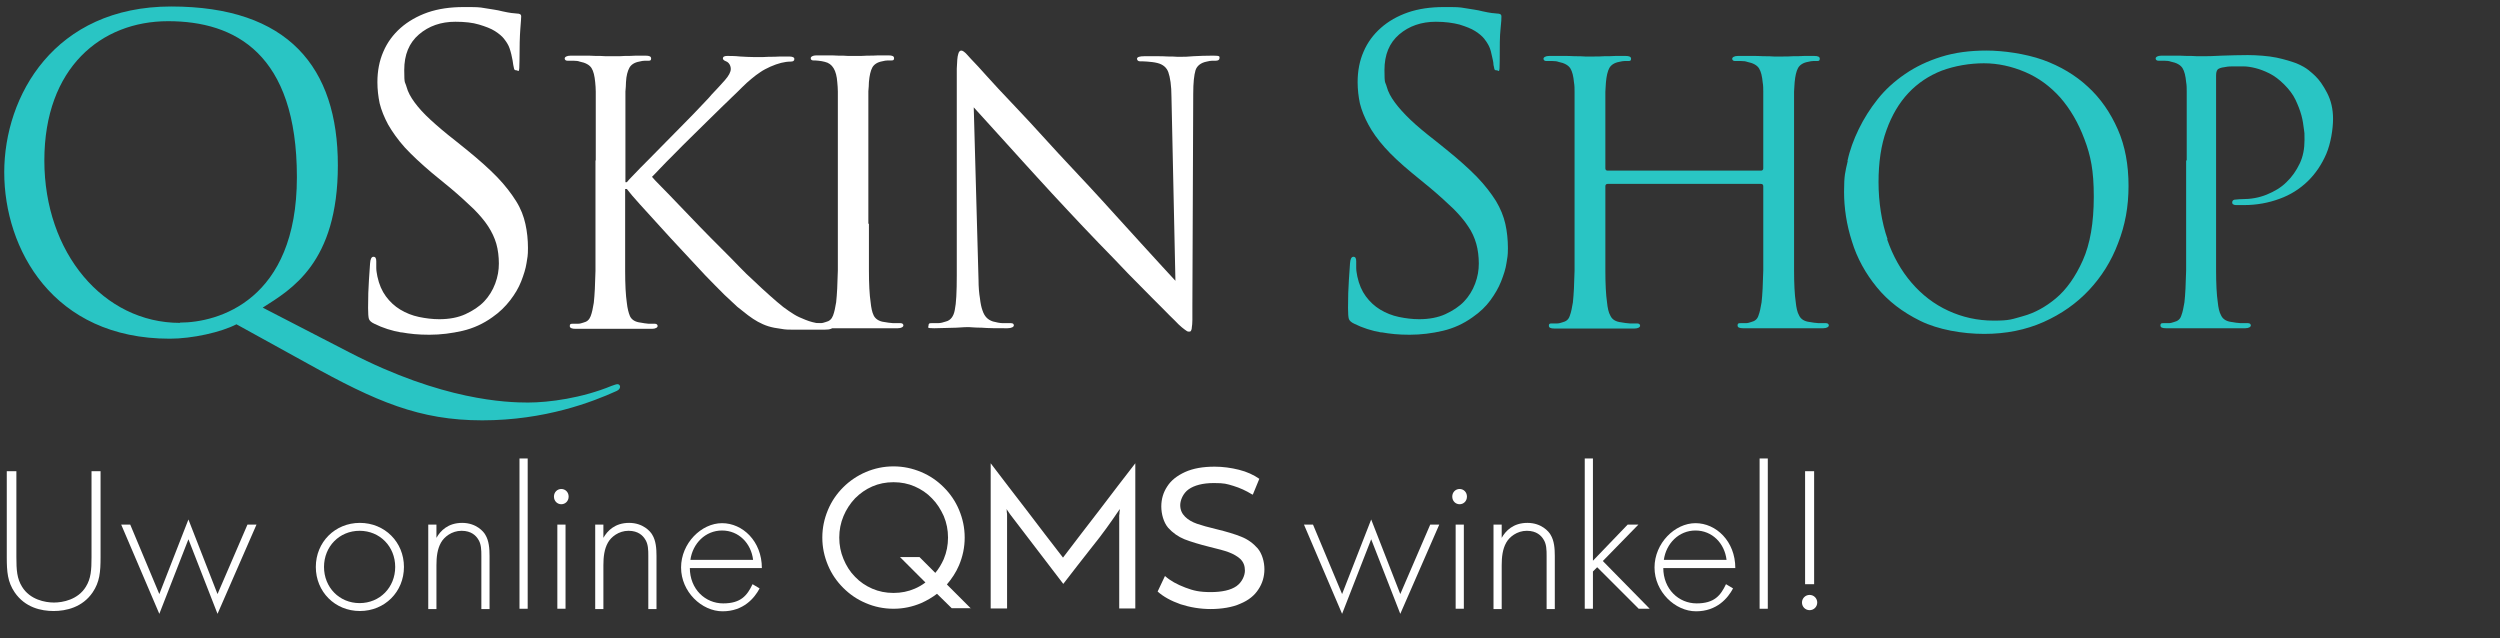
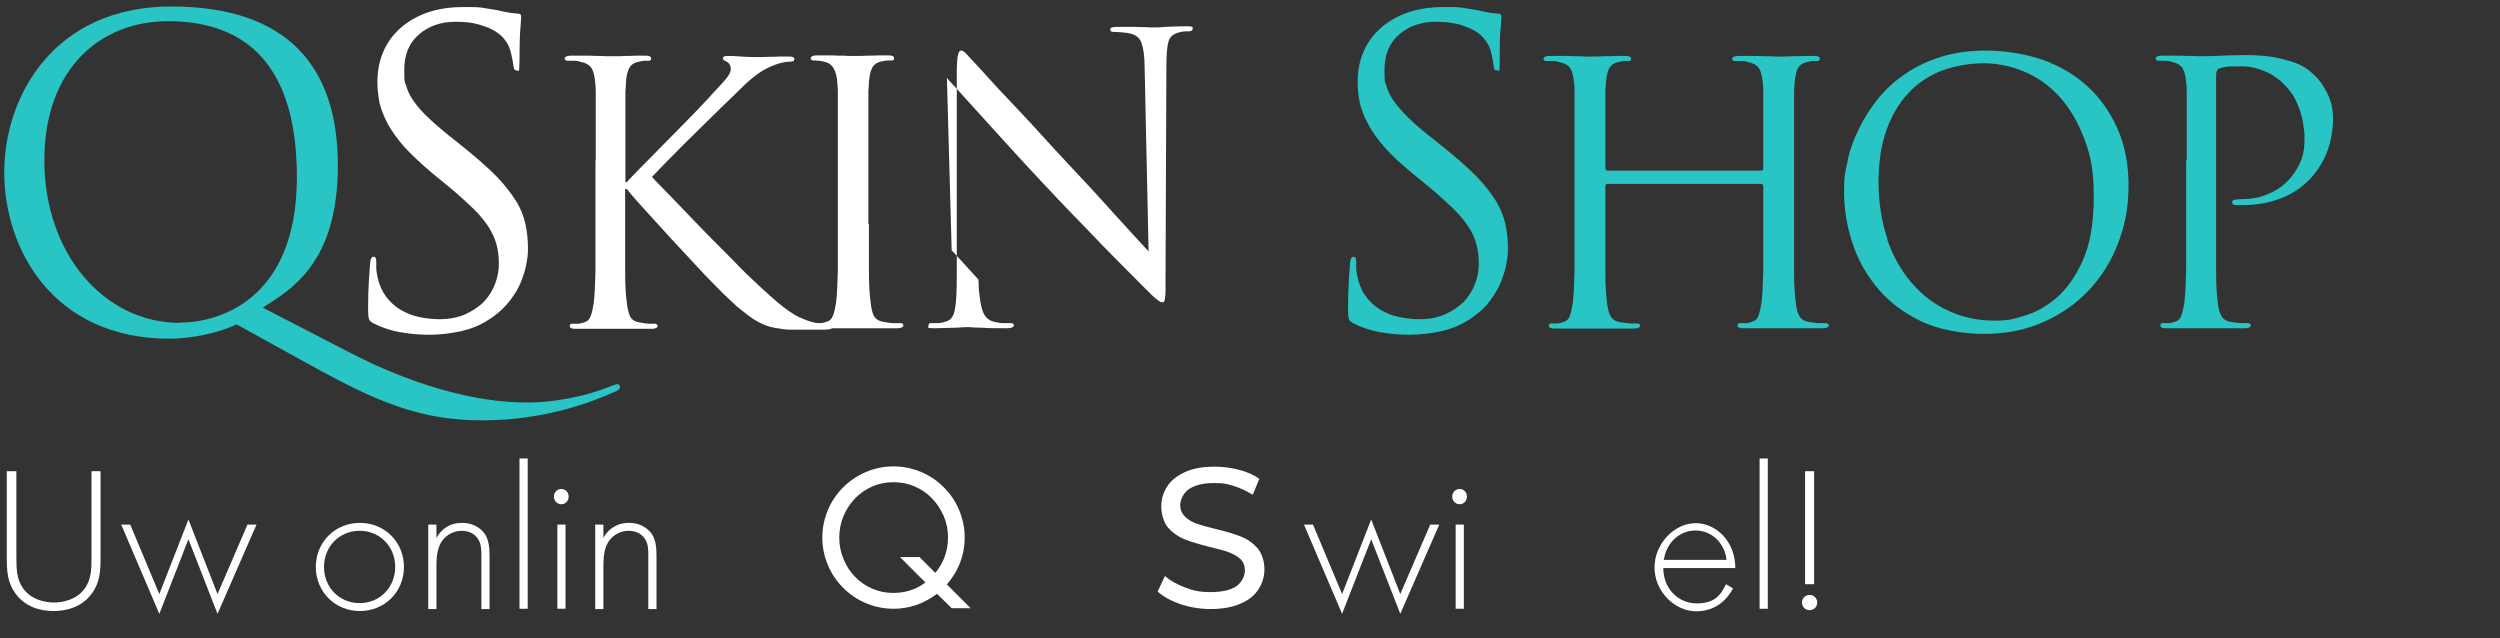
<svg xmlns="http://www.w3.org/2000/svg" id="Laag_1" version="1.1" viewBox="0 0 885 226">
  <rect x="0" y="0" width="885" height="226" fill="#333333" stroke="none" />
  <defs>
    <style>
      .st0 {
        fill: #29c5c4;
      }

      .st1 {
        fill: #fff;
      }
    </style>
  </defs>
  <g>
    <path class="st1" d="M142.1,117.7c-3.4-.6-6.6-1.6-9.6-3.1-1.1-.5-1.7-1.1-1.9-1.7s-.3-1.9-.3-3.9c0-3.8.1-7,.3-9.8s.3-4.7.4-5.9c.1-1.6.5-2.4,1.2-2.4s1,.5,1,1.6v2.4c0,.9.2,1.9.4,3,.6,2.8,1.6,5.1,3,7s3.1,3.5,5.1,4.7,4.2,2.1,6.6,2.6c2.4.5,4.8.8,7.2.8,3.6,0,6.7-.6,9.3-1.8s4.9-2.7,6.6-4.5,3-3.9,3.9-6.3,1.3-4.7,1.3-7.1-.3-4.9-.9-7-1.6-4.2-2.9-6.2c-1.3-2-3.1-4.1-5.2-6.2-2.2-2.1-4.8-4.5-8-7.2l-6.7-5.5c-3.9-3.3-7.1-6.3-9.6-9-2.5-2.8-4.4-5.5-5.9-8.1-1.4-2.6-2.4-5.1-3-7.5-.5-2.4-.8-4.9-.8-7.5,0-4,.7-7.6,2.1-10.8,1.4-3.3,3.5-6.1,6.1-8.4s5.9-4.2,9.6-5.5c3.8-1.3,8-1.9,12.7-1.9s5.4,0,7.6.4,4.3.6,6.1,1.1c1.4.3,2.4.5,3.2.6.7,0,1.4.2,2,.2,1,0,1.5.3,1.5,1s-.1,1.8-.3,4.4-.3,6.3-.3,11.3-.4,3.4-1,3.4-.8-.2-.9-.5c-.1-.3-.2-.8-.3-1.4-.1-.9-.3-2.1-.7-3.8-.4-1.6-.8-2.8-1.3-3.6-.2-.4-.6-1-1.3-1.9s-1.8-1.8-3.2-2.7-3.3-1.6-5.6-2.3-5.1-1-8.4-1c-5.1,0-9.4,1.5-12.9,4.5s-5.2,7.2-5.2,12.6.3,4,.8,5.9c.5,1.9,1.5,3.7,2.9,5.6,1.4,1.9,3.2,3.9,5.6,6.1s5.2,4.6,8.8,7.4l4.1,3.3c4.3,3.5,7.9,6.7,10.7,9.6,2.8,2.9,5,5.8,6.7,8.5s2.7,5.4,3.3,8.1.9,5.6.9,8.5-.2,3.3-.5,5.3-1,4.2-1.9,6.5-2.2,4.5-3.9,6.7-3.7,4.2-6.3,6c-3.2,2.3-6.7,3.9-10.5,4.8-3.9.9-7.8,1.4-11.8,1.4s-6.8-.3-10.2-.9h.3,0Z" />
    <path class="st1" d="M210.9,56.8v-24.4c0-1.1-.1-2.2-.2-3.3-.2-2.2-.6-3.9-1.3-5s-2.1-1.9-4.2-2.3c-.5-.2-1.2-.3-2.1-.3h-2.2c-.6,0-1-.3-1-.8s.7-1,2.1-1h4.5c1.6,0,3,0,4.4.1,1.3,0,2.5,0,3.5.1h3.6c1,0,2.1,0,3.3-.1,1.2,0,2.5,0,3.8-.1h3.4c1.4,0,2,.3,2,1s-.3.8-1,.8h-1.3c-.5,0-1.1.1-1.9.3-1.7.3-2.9,1.1-3.5,2.2s-1.1,2.8-1.2,5.1c0,1-.1,2.1-.2,3.3v32.1h.5c.3-.4,1.2-1.4,2.6-2.8,1.4-1.5,3.1-3.2,5.1-5.2s4.1-4.2,6.4-6.5,4.5-4.6,6.6-6.7,4-4.1,5.6-5.8,2.9-3,3.6-3.9c1.8-1.9,3.4-3.6,4.8-5.2s2.1-2.9,2.1-4-.6-2.3-1.7-2.7c-.8-.3-1.1-.7-1.1-1,0-.6.5-.9,1.5-.9s2.8,0,4.6.2c1.8.1,3.5.2,5,.2h1.7c1,0,2.1,0,3.5-.1,1.3,0,2.6,0,4-.1h3.1c1.3,0,1.9.3,1.9.9s-.4.9-1.3.9c-2.1,0-4.5.6-7.2,1.8-1.3.6-2.5,1.2-3.5,1.9-1.1.7-2.1,1.5-3.2,2.4s-2.2,1.9-3.3,3c-1.1,1.1-2.4,2.4-3.8,3.7-.5.5-1.5,1.5-3,2.9-1.5,1.5-3.2,3.1-5.1,5s-4,3.9-6.1,6c-2.2,2.1-4.2,4.2-6.1,6.1s-3.6,3.6-5,5.1-2.3,2.4-2.8,2.9c.5.6,1.6,1.8,3.4,3.6s3.8,3.9,6.1,6.3c2.3,2.4,4.8,5,7.4,7.7s5.2,5.3,7.6,7.7,4.6,4.6,6.5,6.6,3.3,3.3,4.2,4.1c2.6,2.5,4.8,4.5,6.6,6.1s3.3,2.9,4.7,4c1.4,1,2.6,1.9,3.8,2.6,1.1.7,2.5,1.3,4,1.9,1.7.7,3.4,1.1,4.9,1.3s2.6.3,3,.3c1.1,0,1.7.3,1.7.8s-.2.6-.6.8c-.4.2-1.1.3-2.2.3h-11.3c-1.3,0-2.6,0-4.1-.3-1.7-.2-3.2-.5-4.5-.9s-2.6-1-3.7-1.6-2.3-1.4-3.5-2.3c-1.1-.9-2.4-1.9-3.8-3-.9-.8-2.4-2.2-4.5-4.2-2-2-4.3-4.3-6.9-7-2.5-2.7-5.2-5.6-8-8.6s-5.5-5.9-8.1-8.8-4.9-5.4-7-7.7-3.6-4.1-4.6-5.4h-.6v29c0,4.8.2,8.6.6,11.3.2,1.9.6,3.5,1.1,4.7.6,1.3,1.9,2.1,3.8,2.3.9.2,1.9.3,2.8.4h2.2c.6,0,1,.3,1,.8s-.7,1-2,1h-27c-1.4,0-2.1-.3-2.1-1s.3-.8,1-.8h1.9c.7,0,1.3-.2,1.9-.4,1.3-.3,2.1-1,2.6-2.3s.8-2.9,1.1-4.7c.3-2.7.5-6.5.6-11.3v-38.9h0v-.2h0Z" />
    <path class="st1" d="M307.6,79.3v16.4c0,4.8.2,8.6.6,11.3.2,1.9.5,3.5,1.1,4.7s1.9,2.1,3.8,2.3c.9.2,2,.3,3.1.4h2.6c.6,0,1,.3,1,.8s-.7,1-2,1h-28.3c-1.4,0-2-.3-2-1s.3-.8,1-.8h1.9c.7,0,1.3-.2,1.9-.4,1.3-.3,2.1-1,2.6-2.3s.8-2.9,1.1-4.7c.3-2.7.5-6.5.6-11.3v-63.3c0-1.1-.1-2.2-.2-3.3-.3-4.2-1.7-6.6-4.4-7.2-.7-.2-1.4-.3-2.2-.4s-1.4-.1-1.8-.1c-.7,0-1-.3-1-.8s.7-1,2-1h3.7c1.5,0,2.8,0,4.1.1,1.3,0,2.4,0,3.4.1h3.4c1,0,2.1,0,3.4-.1,1.3,0,2.6,0,4-.1h3.5c1.4,0,2,.3,2,1s-.3.8-1,.8h-1.3c-.5,0-1.1.1-1.9.3-1.7.3-2.9,1.1-3.5,2.2s-1,2.8-1.2,5.1c0,1-.1,2.1-.2,3.3v46.9h.2,0Z" />
-     <path class="st1" d="M346.4,99c0,2.7.2,4.8.5,6.6.2,1.8.5,3.2.9,4.3.4,1.2.9,2,1.5,2.6s1.3,1,2.2,1.3c1.2.3,2.4.6,3.6.6h2.8c.7,0,1,.3,1,.8s-.8,1-2.3,1c-3.7,0-6.7,0-9.1-.2-2.4,0-3.9-.2-4.5-.2s-2.1,0-4.4.2c-2.4,0-5,.2-7.9.2s-2-.3-2-1,.3-.8,1-.8h2.3c1,0,2-.3,2.9-.6,1.6-.4,2.7-1.8,3.1-4.1.5-2.3.7-6.4.7-12.2V24.3c.1-2.5.2-4.2.5-5.1.2-.9.6-1.3,1.1-1.3s1.2.5,2.1,1.5,1.7,1.9,2.4,2.6c.5.5,2,2.1,4.4,4.8s5.5,6,9.3,10,8,8.5,12.6,13.6,9.5,10.2,14.4,15.5c3.2,3.4,6.3,6.9,9.5,10.4s6.2,6.8,9,9.9,5.3,5.8,7.4,8.1,3.7,4,4.7,5.1l-1.4-65c0-4.2-.5-7.1-1.1-8.8-.6-1.7-1.9-2.8-3.9-3.3-1.2-.3-2.4-.4-3.6-.5s-2.1-.1-2.6-.1-1-.3-1-.9.9-.9,2.6-.9h4.3c1.4,0,2.7,0,4,.1,1.2,0,2.3,0,3.2.1h1.9c.7,0,2,0,4-.2,2-.1,4.3-.2,6.9-.2s2.3.3,2.3.9-.5.9-1.4.9h-1.2c-.5,0-1.1.1-1.9.3-2.1.4-3.5,1.5-4,3.1-.5,1.7-.8,4.4-.8,8.3l-.3,75v5c0,1.2-.1,2.1-.2,2.7,0,.6-.2,1-.3,1.2s-.3.3-.6.3-.6,0-1-.3-.9-.6-1.6-1.2-1.6-1.4-2.6-2.5c-1.1-1.1-2.5-2.4-4.2-4.2-.3-.3-1.6-1.6-3.9-3.9s-5-5.1-8.3-8.4c-3.2-3.4-6.7-7-10.5-10.9s-7.3-7.7-10.8-11.4c-3.8-4-7.4-8-10.9-11.8s-6.8-7.5-9.8-10.8-5.6-6.2-7.8-8.6-3.8-4.2-4.9-5.4l1.7,61.3v-.3h0Z" />
+     <path class="st1" d="M346.4,99c0,2.7.2,4.8.5,6.6.2,1.8.5,3.2.9,4.3.4,1.2.9,2,1.5,2.6s1.3,1,2.2,1.3c1.2.3,2.4.6,3.6.6h2.8c.7,0,1,.3,1,.8s-.8,1-2.3,1c-3.7,0-6.7,0-9.1-.2-2.4,0-3.9-.2-4.5-.2s-2.1,0-4.4.2c-2.4,0-5,.2-7.9.2s-2-.3-2-1,.3-.8,1-.8h2.3c1,0,2-.3,2.9-.6,1.6-.4,2.7-1.8,3.1-4.1.5-2.3.7-6.4.7-12.2V24.3c.1-2.5.2-4.2.5-5.1.2-.9.6-1.3,1.1-1.3s1.2.5,2.1,1.5,1.7,1.9,2.4,2.6c.5.5,2,2.1,4.4,4.8s5.5,6,9.3,10,8,8.5,12.6,13.6,9.5,10.2,14.4,15.5s6.2,6.8,9,9.9,5.3,5.8,7.4,8.1,3.7,4,4.7,5.1l-1.4-65c0-4.2-.5-7.1-1.1-8.8-.6-1.7-1.9-2.8-3.9-3.3-1.2-.3-2.4-.4-3.6-.5s-2.1-.1-2.6-.1-1-.3-1-.9.9-.9,2.6-.9h4.3c1.4,0,2.7,0,4,.1,1.2,0,2.3,0,3.2.1h1.9c.7,0,2,0,4-.2,2-.1,4.3-.2,6.9-.2s2.3.3,2.3.9-.5.9-1.4.9h-1.2c-.5,0-1.1.1-1.9.3-2.1.4-3.5,1.5-4,3.1-.5,1.7-.8,4.4-.8,8.3l-.3,75v5c0,1.2-.1,2.1-.2,2.7,0,.6-.2,1-.3,1.2s-.3.3-.6.3-.6,0-1-.3-.9-.6-1.6-1.2-1.6-1.4-2.6-2.5c-1.1-1.1-2.5-2.4-4.2-4.2-.3-.3-1.6-1.6-3.9-3.9s-5-5.1-8.3-8.4c-3.2-3.4-6.7-7-10.5-10.9s-7.3-7.7-10.8-11.4c-3.8-4-7.4-8-10.9-11.8s-6.8-7.5-9.8-10.8-5.6-6.2-7.8-8.6-3.8-4.2-4.9-5.4l1.7,61.3v-.3h0Z" />
  </g>
  <path class="st0" d="M489,117.7c-3.4-.6-6.6-1.6-9.6-3.1-1.1-.5-1.7-1.1-1.9-1.7-.2-.6-.3-1.9-.3-3.9,0-3.8.1-7,.3-9.8.2-2.8.3-4.7.4-5.9.1-1.6.5-2.4,1.2-2.4s1,.5,1,1.6v2.4c0,.9.2,1.9.4,3,.6,2.8,1.6,5.1,3,7,1.4,1.9,3.1,3.5,5.1,4.7s4.2,2.1,6.6,2.6c2.4.5,4.8.8,7.2.8,3.5,0,6.7-.6,9.3-1.8s4.9-2.7,6.6-4.5c1.7-1.8,3-3.9,3.9-6.3s1.3-4.7,1.3-7.1-.3-4.9-.9-7-1.5-4.2-2.9-6.2c-1.3-2-3.1-4.1-5.2-6.2-2.2-2.1-4.8-4.5-8-7.2l-6.7-5.5c-4-3.3-7.2-6.3-9.6-9-2.5-2.8-4.4-5.5-5.8-8.1-1.4-2.6-2.4-5.1-3-7.5-.5-2.4-.8-4.9-.8-7.5,0-4,.7-7.6,2.1-10.8,1.4-3.3,3.5-6.1,6.1-8.4,2.7-2.4,5.9-4.2,9.6-5.5,3.8-1.3,8-1.9,12.7-1.9s5.4,0,7.6.4,4.3.6,6.1,1.1c1.4.3,2.4.5,3.2.6.7,0,1.4.2,2,.2,1,0,1.5.3,1.5,1s0,1.8-.3,4.4-.3,6.3-.3,11.3-.3,3.4-1,3.4-.8-.2-.9-.5c0-.3-.2-.8-.3-1.4,0-.9-.3-2.1-.7-3.8-.3-1.6-.8-2.8-1.3-3.6-.2-.4-.6-1-1.3-1.9s-1.8-1.8-3.2-2.7-3.3-1.6-5.5-2.3c-2.3-.6-5.1-1-8.4-1-5.1,0-9.5,1.5-13,4.5s-5.2,7.2-5.2,12.6.3,4,.8,5.9c.5,1.9,1.5,3.7,2.9,5.6,1.4,1.9,3.2,3.9,5.5,6.1s5.2,4.6,8.8,7.4l4.1,3.3c4.3,3.5,7.9,6.7,10.7,9.6,2.8,2.9,5,5.8,6.7,8.5,1.6,2.7,2.7,5.4,3.3,8.1s.9,5.6.9,8.5-.2,3.3-.5,5.3c-.3,2.1-1,4.2-1.9,6.5s-2.2,4.5-3.8,6.7-3.7,4.2-6.3,6c-3.2,2.3-6.7,3.9-10.5,4.8s-7.8,1.4-11.8,1.4-6.8-.3-10.2-.9h.2Z" />
  <path class="st0" d="M635.1,79.3v16.4c0,4.8.2,8.6.6,11.3.2,1.9.5,3.5,1.2,4.7.6,1.3,1.9,2.1,3.8,2.3.9.2,2,.3,3.1.4h2.6c.6,0,1,.3,1,.8s-.7,1-2,1h-28.3c-1.4,0-2-.3-2-1s.3-.8,1-.8h1.9c.7,0,1.3-.2,1.9-.4,1.3-.3,2.2-1,2.6-2.3.5-1.3.8-2.9,1.1-4.7.3-2.7.5-6.5.6-11.3v-29.8c0-.5-.3-.8-.8-.8h-54.3c-.5,0-.8.3-.8.8v29.9c0,4.8.2,8.6.6,11.3.2,1.9.5,3.5,1.2,4.7.6,1.3,1.9,2.1,3.8,2.3.9.2,2,.3,3.1.4h2.6c.6,0,1,.3,1,.8s-.7,1-2,1h-28.3c-1.4,0-2-.3-2-1s.3-.8,1-.8h1.9c.7,0,1.3-.2,1.9-.4,1.3-.3,2.2-1,2.6-2.3.5-1.3.8-2.9,1.1-4.7.3-2.7.5-6.5.6-11.3v-63.3c0-1.1,0-2.2-.2-3.3-.2-2.2-.6-3.9-1.3-5s-2.1-1.9-4.2-2.3c-.5-.2-1.2-.3-2.1-.3h-2.2c-.6,0-1-.3-1-.8s.7-1,2-1h4.6c1.6,0,3.1,0,4.5.1,1.4,0,2.6,0,3.6.1h3.4c1,0,2.1,0,3.4-.1,1.3,0,2.6,0,4-.1h3.5c1.4,0,2,.3,2,1s-.3.8-1,.8h-1.3c-.5,0-1.1.1-1.9.3-1.7.3-2.9,1.1-3.5,2.2s-1,2.8-1.2,5.1c0,1-.2,2.1-.2,3.3v27.1c0,.5.3.8.8.8h54.3c.5,0,.8-.3.8-.8v-27.1c0-1.1,0-2.2-.2-3.3-.2-2.2-.6-3.9-1.3-5s-2.1-1.9-4.2-2.3c-.5-.2-1.2-.3-2.1-.3h-2.2c-.6,0-1-.3-1-.8s.7-1,2-1h4.6c1.6,0,3.1,0,4.5.1,1.4,0,2.6,0,3.6.1h3.4c1,0,2.1,0,3.4-.1,1.3,0,2.6,0,4-.1h3.5c1.4,0,2,.3,2,1s-.3.8-1,.8h-1.3c-.5,0-1.1.1-1.9.3-1.7.3-2.9,1.1-3.5,2.2s-1,2.8-1.2,5.1c0,1-.2,2.1-.2,3.3v46.9h0Z" />
  <path class="st0" d="M654,57c.8-3.8,2.2-7.6,4-11.3s4-7.2,6.7-10.6c2.7-3.4,5.9-6.3,9.7-8.9s8-4.6,12.8-6.1,10.1-2.2,16-2.2,13.8,1.1,20,3.3c6.1,2.2,11.5,5.4,15.9,9.5,4.5,4.1,8,9.2,10.6,15.1s3.8,12.6,3.8,20-1.2,13.9-3.7,20.3c-2.4,6.4-5.9,11.9-10.3,16.6-4.4,4.7-9.8,8.5-16.1,11.3s-13.3,4.2-21,4.2-16.3-1.5-22.6-4.6-11.4-7-15.4-11.9-7-10.3-8.8-16.2c-1.9-5.9-2.8-11.8-2.8-17.6s.4-7,1.3-10.9h-.1ZM668,84.6c2.1,6.1,5,11.2,8.7,15.5s8,7.6,13,9.9,10.3,3.5,16.1,3.5,6.4-.5,10.4-1.6,7.9-3.2,11.6-6.3,6.9-7.6,9.5-13.4,3.9-13.3,3.9-22.6-1.1-14.5-3.3-20.3c-2.2-5.9-5.1-10.8-8.6-14.8-3.6-4-7.7-7-12.4-9s-9.6-3.1-14.6-3.1-10.3.9-14.9,2.6c-4.6,1.8-8.5,4.4-11.8,7.9-3.3,3.5-5.9,7.9-7.8,13.2-1.9,5.2-2.8,11.4-2.8,18.4s1.1,14.2,3.2,20.2h-.2Z" />
  <path class="st0" d="M774.1,56.8v-24.4c0-1.1,0-2.2-.2-3.3-.2-2.2-.6-3.9-1.3-5s-2.1-1.9-4.2-2.3c-.5-.2-1.2-.3-2.1-.3h-2.2c-.6,0-1-.3-1-.8s.7-1,2-1h4.5c1.6,0,3.1,0,4.5.1,1.4,0,2.6,0,3.6.1h1.9c1.5,0,3.8,0,6.9-.2,3.2-.1,6.2-.2,9.2-.2s7.4.3,10.2.9,5.1,1.3,7,2c1.9.8,3.3,1.6,4.3,2.4s1.8,1.5,2.3,2c1.5,1.4,2.9,3.4,4.3,6.1,1.4,2.7,2.1,5.7,2.1,9.2s-.8,8.7-2.4,12.4-3.8,7-6.6,9.7-6.1,4.8-10,6.2c-3.8,1.4-8,2.2-12.5,2.2h-2.7c-.3,0-.7,0-1-.2-.3,0-.5-.4-.5-.7,0-.5.2-.8.7-1,.5,0,1.4-.2,2.8-.2,3.1,0,6-.5,8.7-1.6s5.1-2.5,7-4.4c2-1.9,3.5-4.1,4.7-6.6s1.7-5.3,1.7-8.3,0-2.3-.2-3.8-.4-3.2-.9-5-1.2-3.6-2.1-5.5c-.9-1.9-2.3-3.7-4-5.4-1.7-1.7-3.4-3-5.2-3.9s-3.4-1.5-5-1.9-3-.6-4.3-.6h-3.1c-1.1,0-2.2,0-3.1.2-1,.1-1.8.3-2.4.6-.7.3-1,1.1-1,2.4v69c0,4.8.2,8.6.6,11.3.2,1.9.5,3.5,1.2,4.7.6,1.3,1.9,2.1,3.8,2.3.9.2,2,.3,3.1.4h2.6c.6,0,1,.3,1,.8s-.7,1-2,1h-28c-1.4,0-2-.3-2-1s.3-.8,1-.8h1.9c.7,0,1.3-.2,1.9-.4,1.3-.3,2.2-1,2.6-2.3.5-1.3.8-2.9,1.1-4.7.3-2.7.5-6.5.6-11.3v-39h0l.2.2h0Z" />
  <g id="Q">
    <path class="st0" d="M83.7,114.8c-5.4,2.8-15.6,5.1-23.6,5.1C18.6,119.9,1.5,88,1.5,61S19.2,2.3,60.6,2.3s59,21.5,59,56.2-16.6,44-26.6,50.4l30.8,15.9c32.9,17,55.6,17.7,63.1,17.7s19.2-1.6,29.6-5.9c.9-.3,1.6-.6,2.1-.6s.9.4.9.9-.3,1.1-1.2,1.5c-8.6,3.9-25.4,10.4-47.6,10.4s-37.5-6.6-61.8-20.1l-25.2-13.9h0ZM63.7,114.2c13.5,0,41.4-7.8,41.4-51.5S83.2,7.5,59.5,7.5,15.7,24,15.7,56.8s21,57.5,48,57.5h0Z" />
  </g>
  <path class="st1" d="M5.8,166.8v30.4c0,4.6.2,7.6,2,10.5,2.8,4.6,8.2,5.6,11.3,5.6s8.5-1,11.3-5.6c1.8-2.9,2-5.9,2-10.5v-30.4h3.2v30.4c0,5.3-.3,8.8-2.8,12.5-3.6,5.3-9.4,6.6-13.8,6.6s-10.1-1.2-13.8-6.6c-2.5-3.7-2.8-7.2-2.8-12.5v-30.4h3.4Z" />
  <path class="st1" d="M46.1,185.7l10.3,24.6,10.3-26.4,10.3,26.4,10.6-24.6h3.2l-13.8,31.6-10.3-26.4-10.3,26.4-13.5-31.6h3.2Z" />
  <path class="st1" d="M143,200.7c0,8.8-6.8,15.6-15.6,15.6s-15.6-6.8-15.6-15.6,6.8-15.6,15.6-15.6,15.6,6.8,15.6,15.6ZM139.9,200.7c0-7.2-5.4-12.8-12.6-12.8s-12.6,5.6-12.6,12.8,5.4,12.8,12.6,12.8,12.6-5.6,12.6-12.8Z" />
  <path class="st1" d="M151.6,185.7h2.9v4.7c1.4-2.5,4.1-5.3,9.1-5.3s7.6,3.1,8.2,4.2c1.3,2.1,1.5,4.9,1.5,7.5v18.8h-2.9v-18.8c0-2,0-4.3-1.2-6-.7-1.1-2.3-2.9-5.8-2.9s-6.2,2.2-7.3,4.2c-1.3,2.3-1.6,5.1-1.6,8v15.5h-2.9v-29.8h0Z" />
  <path class="st1" d="M186.8,162.3v53.2h-2.9v-53.2h2.9Z" />
  <path class="st1" d="M196.1,175.8c0-1.6,1.2-2.7,2.6-2.7s2.6,1.1,2.6,2.7-1.2,2.7-2.6,2.7-2.6-1.1-2.6-2.7ZM200.2,185.7v29.8h-2.9v-29.8h2.9Z" />
  <path class="st1" d="M210.7,185.7h2.9v4.7c1.4-2.5,4.1-5.3,9.1-5.3s7.6,3.1,8.2,4.2c1.3,2.1,1.5,4.9,1.5,7.5v18.8h-2.9v-18.8c0-2,0-4.3-1.2-6-.7-1.1-2.3-2.9-5.8-2.9s-6.2,2.2-7.3,4.2c-1.3,2.3-1.6,5.1-1.6,8v15.5h-2.9v-29.8h0Z" />
-   <path class="st1" d="M244.2,201c0,7.6,5.5,12.6,11.8,12.6s8.5-2.8,10.4-6.8l2.5,1.5c-1.8,3.4-5.7,8.1-13.1,8.1s-14.7-6.9-14.7-15.5,7.2-15.7,14.5-15.7,14.1,6.4,14.1,15.9h-25.5,0ZM266.6,198.2c-.7-5.9-5.1-10.4-11-10.4s-10.4,4.6-11.2,10.4h22.2Z" />
  <g>
    <path class="st1" d="M464.8,185.7l10.3,24.6,10.3-26.4,10.3,26.4,10.6-24.6h3.2l-13.8,31.6-10.3-26.4-10.3,26.4-13.5-31.6h3.2,0Z" />
    <path class="st1" d="M514.1,175.8c0-1.6,1.2-2.7,2.6-2.7s2.6,1.1,2.6,2.7-1.2,2.7-2.6,2.7-2.6-1.1-2.6-2.7ZM518.2,185.7v29.8h-2.9v-29.8h2.9Z" />
-     <path class="st1" d="M528.7,185.7h2.9v4.7c1.4-2.5,4.1-5.3,9.1-5.3s7.6,3.1,8.2,4.2c1.3,2.1,1.5,4.9,1.5,7.5v18.8h-2.9v-18.8c0-2,0-4.3-1.2-6-.7-1.1-2.3-2.9-5.8-2.9s-6.2,2.2-7.3,4.2c-1.3,2.3-1.6,5.1-1.6,8v15.5h-2.9v-29.8h0Z" />
-     <path class="st1" d="M563.9,162.3v36.2l12.3-12.8h3.8l-12.6,12.9,16.6,16.9h-3.9l-14.7-14.7-1.5,1.5v13.2h-2.9v-53.2h2.9Z" />
    <path class="st1" d="M588.8,201c0,7.6,5.5,12.6,11.8,12.6s8.5-2.8,10.4-6.8l2.5,1.5c-1.8,3.4-5.7,8.1-13.1,8.1s-14.7-6.9-14.7-15.5,7.2-15.7,14.5-15.7,14.1,6.4,14.1,15.9h-25.5ZM611.2,198.2c-.7-5.9-5.1-10.4-11-10.4s-10.4,4.6-11.2,10.4h22.2Z" />
    <path class="st1" d="M625.8,162.3v53.2h-2.9v-53.2h2.9Z" />
    <path class="st1" d="M640.6,210.6c1.5,0,2.7,1.2,2.7,2.7s-1.2,2.7-2.7,2.7-2.7-1.2-2.7-2.7,1.2-2.7,2.7-2.7ZM639,206.8v-40h3.2v40h-3.2Z" />
  </g>
  <g>
    <path class="st1" d="M334.1,197.9c-.8,1.8-1.8,3.5-3,4.9l-5.6-5.6h-6.9s9,9,9,9c-1.2.9-2.4,1.6-3.8,2.2-2.3,1-4.8,1.5-7.5,1.5s-5.2-.5-7.5-1.5c-2.3-1-4.4-2.4-6.1-4.2-1.8-1.8-3.1-3.9-4.1-6.3-1-2.4-1.5-4.9-1.5-7.6s.5-5.2,1.5-7.6c1-2.4,2.4-4.5,4.1-6.3,1.8-1.8,3.8-3.2,6.1-4.2,2.3-1,4.8-1.5,7.5-1.5s5.2.5,7.5,1.5c2.3,1,4.4,2.4,6.1,4.2,1.8,1.8,3.1,3.9,4.2,6.3,1,2.4,1.5,4.9,1.5,7.6s-.5,5.2-1.5,7.6M343.7,215.4l-8.5-8.5c1.7-2,3.2-4.2,4.3-6.8,1.3-3.1,2-6.3,2-9.8s-.7-6.7-2-9.8c-1.3-3.1-3.1-5.7-5.4-8-2.3-2.3-4.9-4.1-8-5.4-3.1-1.3-6.3-2-9.8-2s-6.7.7-9.8,2c-3,1.3-5.7,3.1-8,5.4-2.3,2.3-4.1,4.9-5.4,8-1.3,3.1-2,6.3-2,9.8s.7,6.7,2,9.8c1.3,3.1,3.1,5.7,5.4,8,2.3,2.3,4.9,4.1,8,5.4,3,1.3,6.3,2,9.8,2s6.7-.7,9.8-2c2-.9,3.9-2,5.6-3.3l5.2,5.1h6.9Z" />
-     <path class="st1" d="M396.1,215.4h5.8v-51.4c-4.3,5.6-8.6,11.1-12.8,16.7-4.3,5.5-8.5,11.1-12.8,16.7-4.3-5.6-8.6-11.1-12.8-16.7-4.3-5.5-8.5-11.1-12.8-16.7v51.4h5.8v-33c0-.4,0-.7-.1-1.1,0-.4,0-.7-.1-1.1l1.3,1.9c3.1,4.1,6.3,8.2,9.4,12.3,3.1,4.1,6.3,8.2,9.4,12.3,3.4-4.4,6.8-8.8,10.2-13.1,3.5-4.3,6.7-8.8,9.8-13.4,0,.4,0,.7-.1,1.1,0,.4,0,.7-.1,1.1v33Z" />
    <path class="st1" d="M443.5,175.1l2.3-5.6c-2-1.4-4.4-2.5-7.2-3.2-2.8-.7-5.7-1.1-8.6-1.1-4.2,0-7.6.6-10.5,1.9-2.8,1.3-4.9,2.9-6.3,5.1-1.4,2.1-2.1,4.5-2.1,7.1s.8,5.6,2.4,7.5c1.6,1.8,3.6,3.2,5.8,4.1,2.3.9,5.3,1.8,8.9,2.7,2.9.7,5.2,1.3,6.8,1.9,1.6.6,3,1.4,4.1,2.4,1.1,1.1,1.6,2.4,1.6,4.1s-1,4.1-3,5.5c-2,1.4-5.1,2.1-9.1,2.1s-6.1-.5-9-1.6c-2.9-1.1-5.3-2.4-7.2-4.1l-2.6,5.5c2,1.8,4.7,3.3,8.1,4.5,3.4,1.1,7,1.7,10.7,1.7s7.7-.6,10.5-1.9c2.9-1.2,5-2.9,6.4-5.1,1.4-2.1,2.1-4.5,2.1-7.1s-.8-5.5-2.4-7.4c-1.6-1.8-3.5-3.2-5.8-4.1-2.2-.9-5.2-1.8-8.9-2.7-2.9-.7-5.1-1.3-6.8-1.9-1.7-.6-3.1-1.4-4.2-2.5-1.1-1.1-1.7-2.4-1.7-4.1s1-4.2,3-5.6c2-1.4,5-2.2,8.9-2.2s4.5.3,6.9,1c2.3.7,4.5,1.7,6.6,3" />
  </g>
</svg>